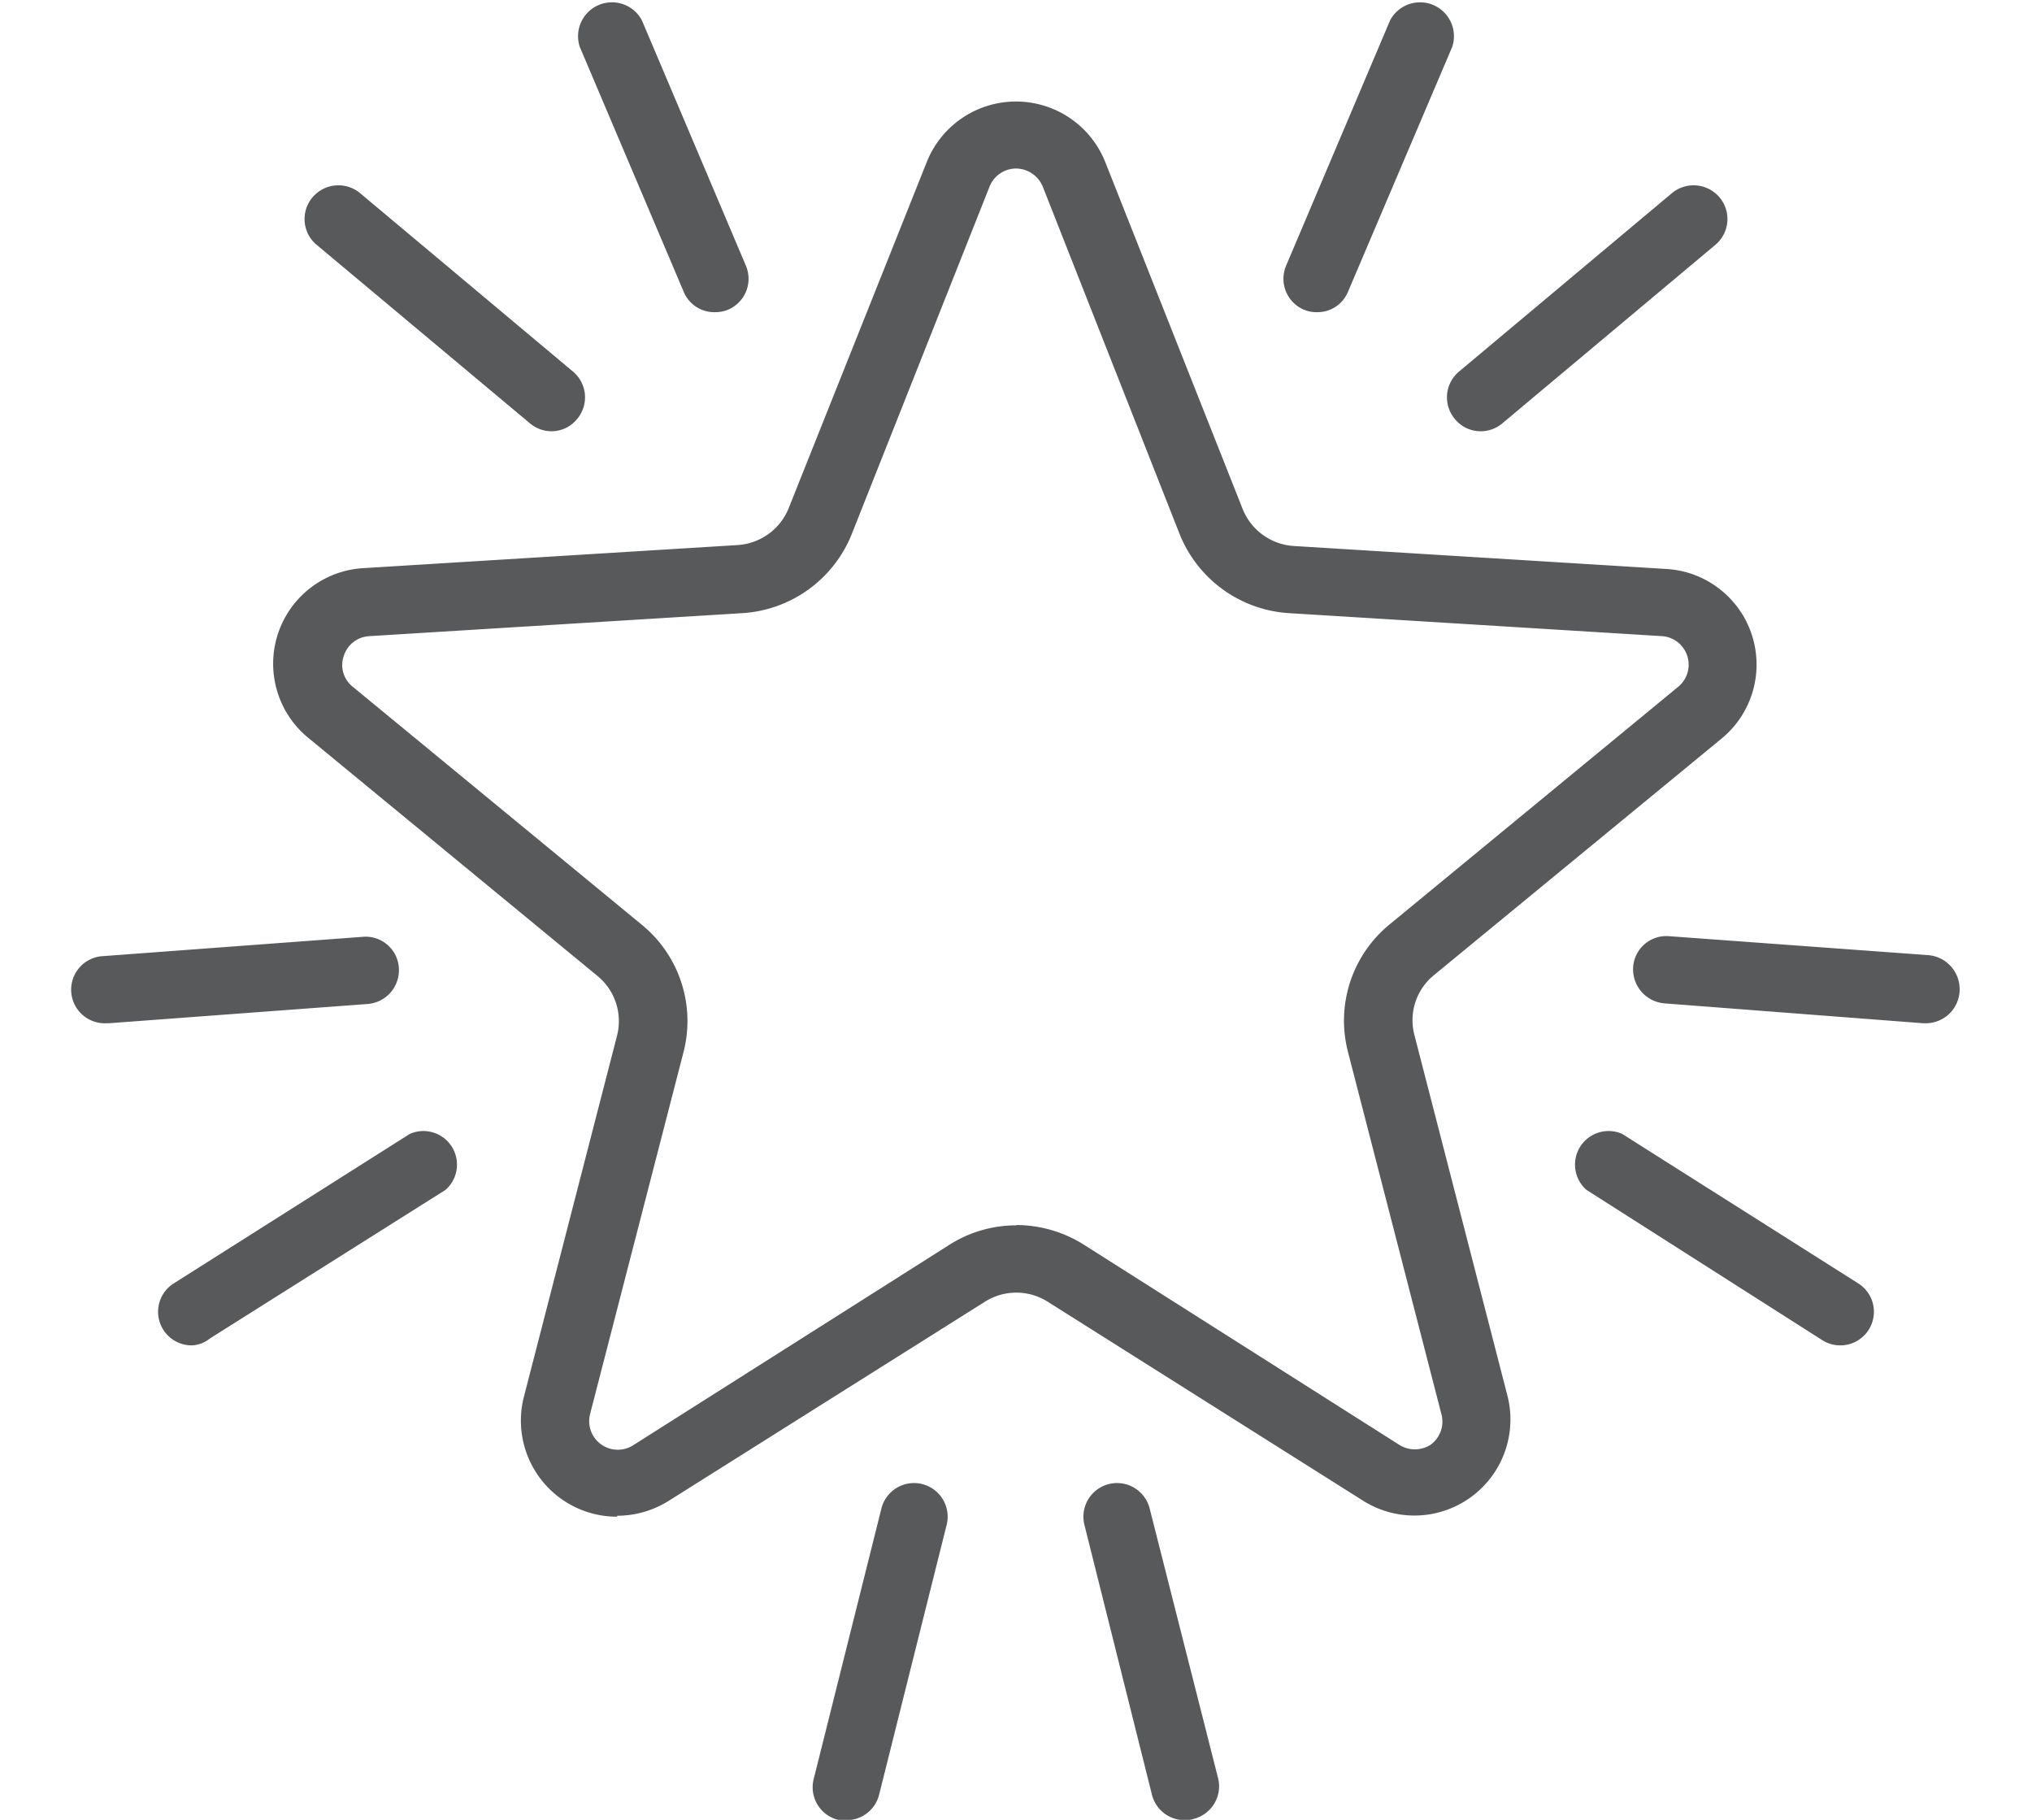
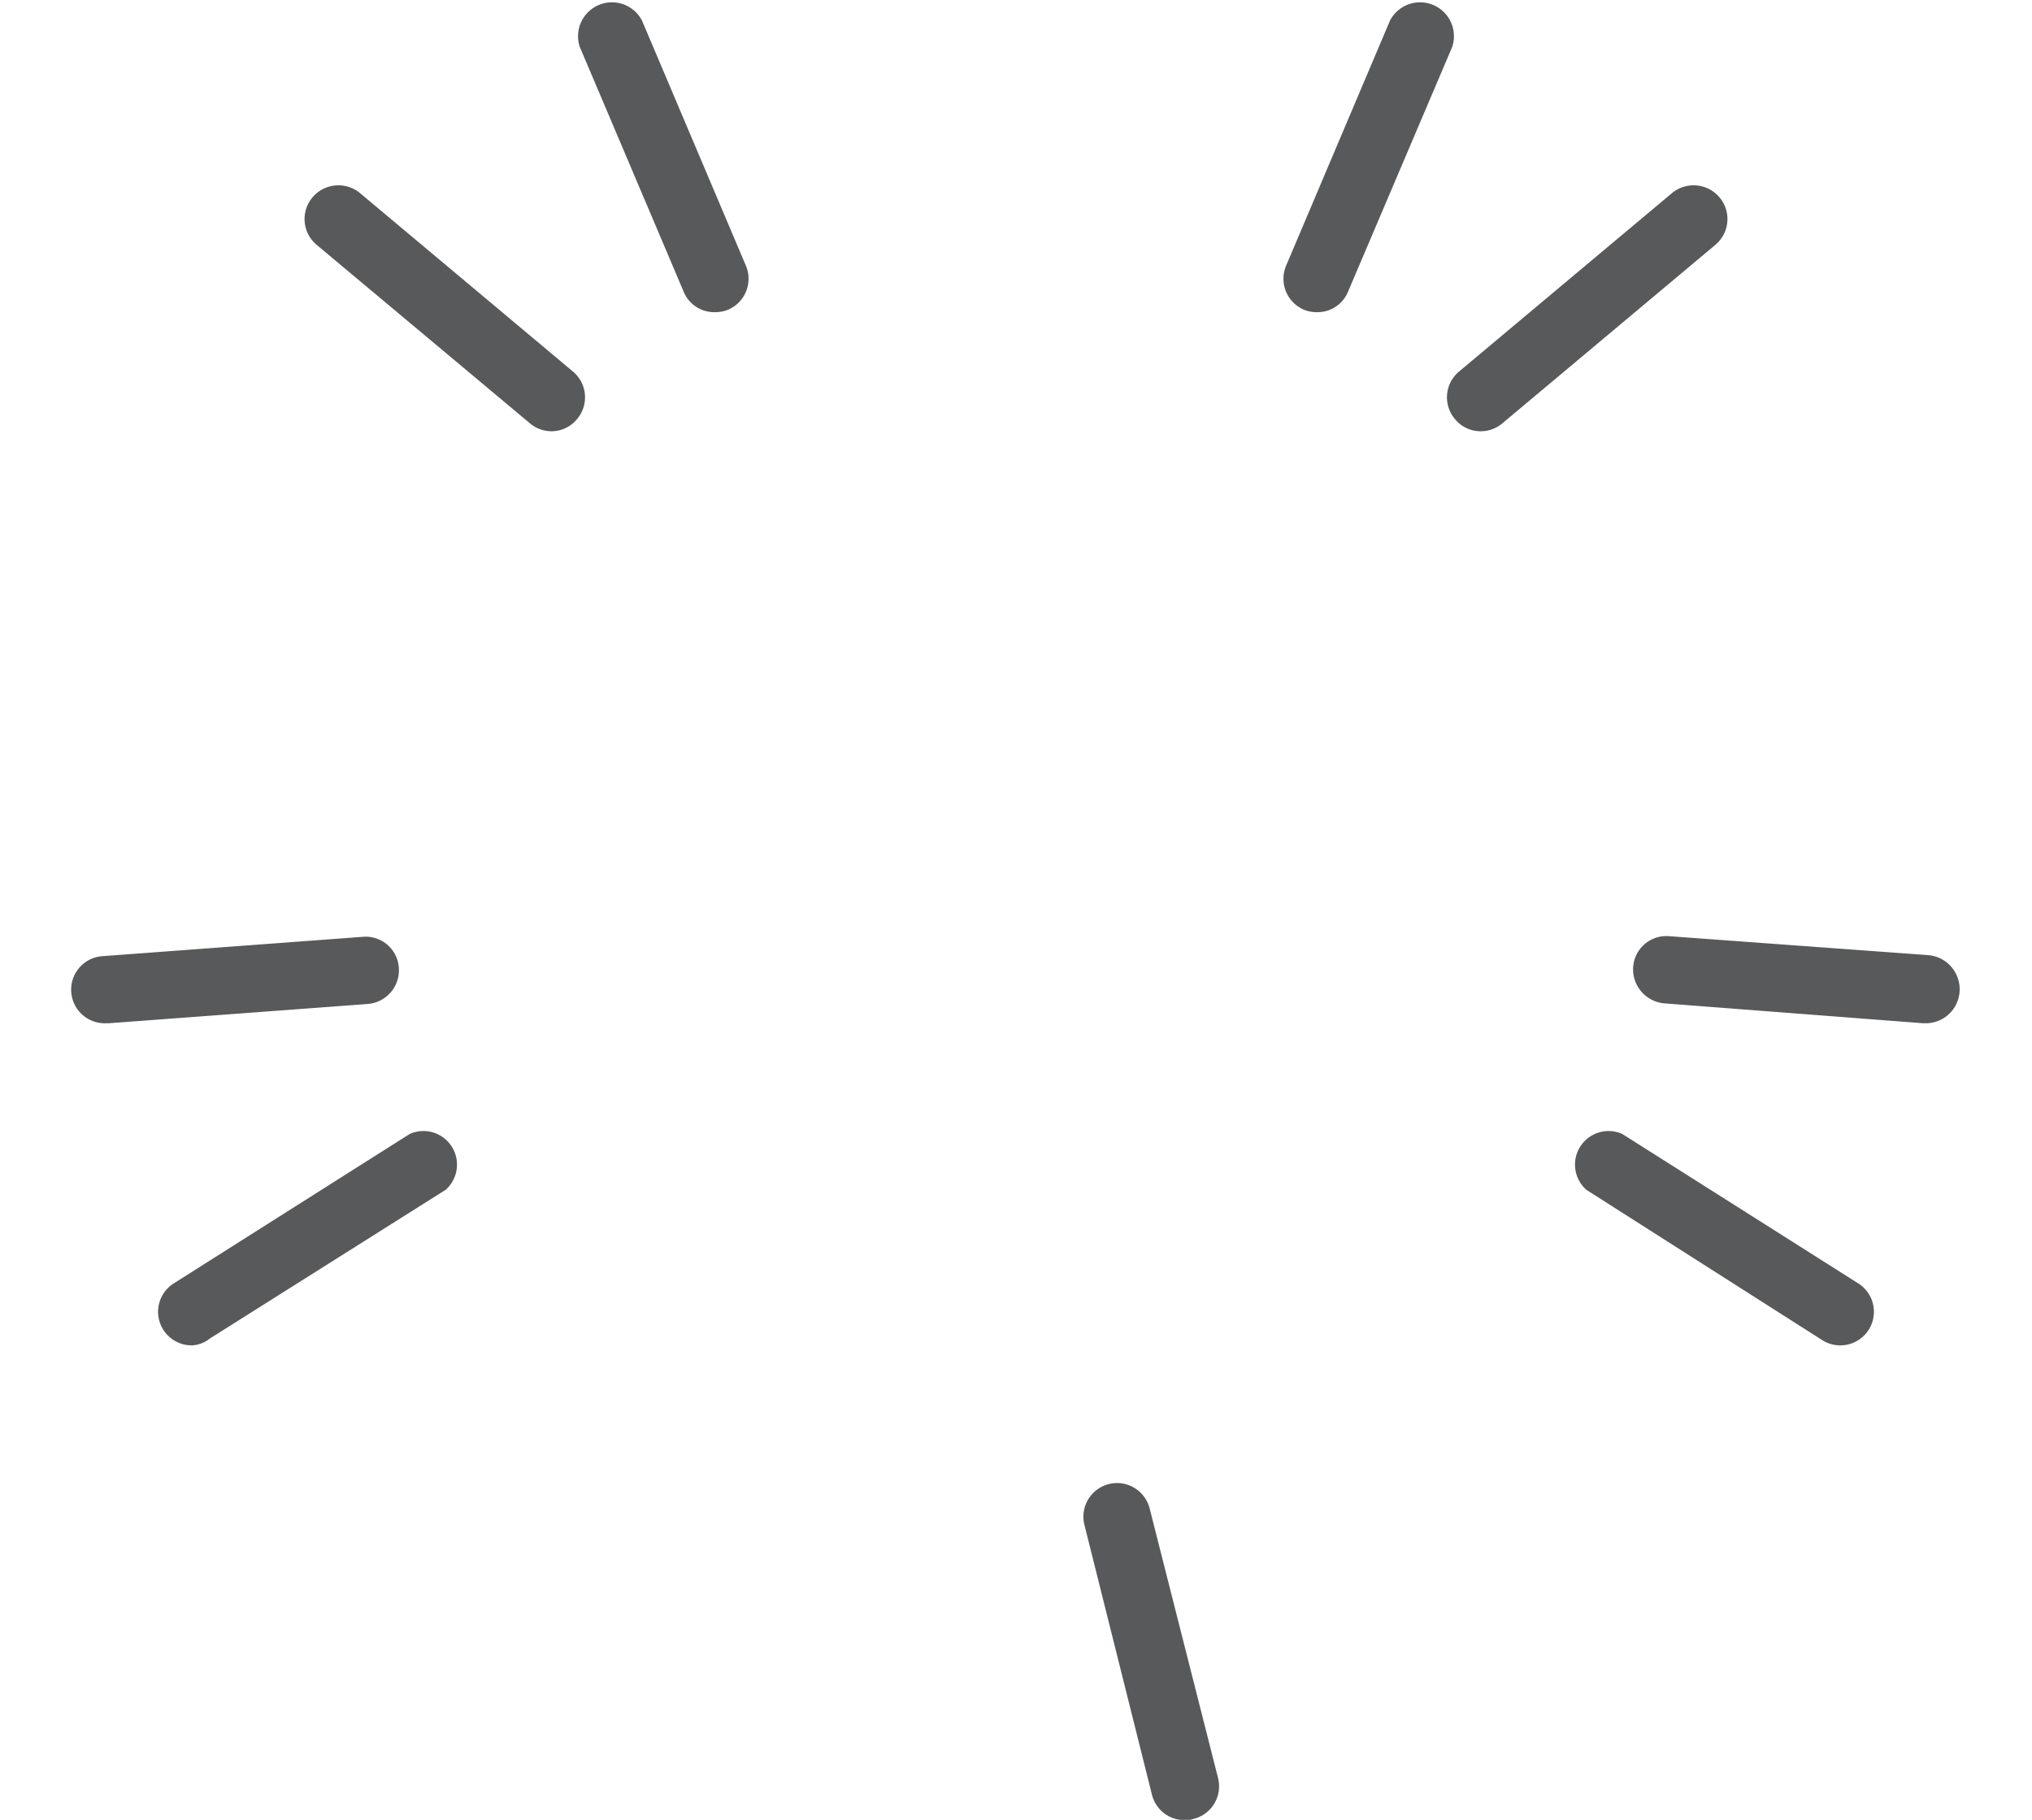
<svg xmlns="http://www.w3.org/2000/svg" width="67px" height="60px" id="Layer_1" data-name="Layer 1" viewBox="0 0 60.7 58.53">
  <defs>
    <style>.cls-1{fill:#58595a;}</style>
  </defs>
  <title>stars3</title>
-   <path class="cls-1" d="M20.67,49.51a3.09,3.09,0,0,1-3-3.85l3-11.63a1.88,1.88,0,0,0-.63-1.91l-9.28-7.64A3.08,3.08,0,0,1,12.55,19l12-.74a1.9,1.9,0,0,0,1.64-1.19L30.63,5.94a3.09,3.09,0,0,1,5.74,0L40.79,17.1a1.9,1.9,0,0,0,1.64,1.19l12,.74a3.08,3.08,0,0,1,1.77,5.45l-9.29,7.64A1.87,1.87,0,0,0,46.31,34l3,11.63A3.09,3.09,0,0,1,44.67,49L34.51,42.59a1.89,1.89,0,0,0-2,0L22.33,49a3.13,3.13,0,0,1-1.66.48ZM33.5,40.13a4.09,4.09,0,0,1,2.18.63L45.83,47.2a.94.94,0,0,0,1,0,.92.92,0,0,0,.35-1l-3-11.63a4,4,0,0,1,1.35-4.12l9.28-7.64a.92.92,0,0,0-.53-1.62l-12-.74a4.06,4.06,0,0,1-3.52-2.55L34.36,6.73a.94.94,0,0,0-.86-.58.92.92,0,0,0-.85.58h0L28.22,17.9a4.06,4.06,0,0,1-3.52,2.55l-12,.74a.91.91,0,0,0-.82.63.89.89,0,0,0,.29,1l9.28,7.64a4,4,0,0,1,1.35,4.13l-3,11.62a.92.92,0,0,0,1.39,1l10.16-6.44a4,4,0,0,1,2.17-.63Z" transform="translate(-3.15 -0.73)" />
  <path class="cls-1" d="M38.92,59.27a1.08,1.08,0,0,1-1.05-.83L35.7,49.77a1.08,1.08,0,0,1,2.1-.52L40,57.92a1.08,1.08,0,0,1-.79,1.31A.78.78,0,0,1,38.92,59.27Z" transform="translate(-3.15 -0.73)" />
-   <path class="cls-1" d="M28.08,59.27a.78.78,0,0,1-.26,0A1.08,1.08,0,0,1,27,57.92l2.17-8.67a1.08,1.08,0,1,1,2.1.52l-2.17,8.67A1.08,1.08,0,0,1,28.08,59.27Z" transform="translate(-3.15 -0.73)" />
  <path class="cls-1" d="M62.77,33.64h-.09L54.35,33a1.1,1.1,0,0,1-1-1.16,1.07,1.07,0,0,1,1.16-1l8.34.61a1.1,1.1,0,0,1,1,1.17A1.09,1.09,0,0,1,62.77,33.64Z" transform="translate(-3.15 -0.73)" />
  <path class="cls-1" d="M60,44a1.08,1.08,0,0,1-.57-.17L51.85,39A1.08,1.08,0,0,1,53,37.2L60.58,42A1.08,1.08,0,0,1,60,44Z" transform="translate(-3.15 -0.73)" />
  <path class="cls-1" d="M43.19,10.77a1.06,1.06,0,0,1-.43-.08,1.08,1.08,0,0,1-.57-1.42l3.34-7.88a1.09,1.09,0,0,1,2,.85l-3.35,7.87a1.06,1.06,0,0,1-1,.66Z" transform="translate(-3.15 -0.73)" />
  <path class="cls-1" d="M48.45,14.6a1.06,1.06,0,0,1-.83-.39,1.08,1.08,0,0,1,.13-1.53L54.6,6.94a1.09,1.09,0,0,1,1.53.14A1.08,1.08,0,0,1,56,8.6l-6.85,5.74a1.08,1.08,0,0,1-.69.26Z" transform="translate(-3.15 -0.73)" />
  <path class="cls-1" d="M18.55,14.6a1.08,1.08,0,0,1-.69-.26L11,8.6a1.08,1.08,0,0,1-.13-1.52,1.09,1.09,0,0,1,1.53-.14l6.85,5.74a1.08,1.08,0,0,1,.13,1.53,1.06,1.06,0,0,1-.83.39Z" transform="translate(-3.15 -0.73)" />
  <path class="cls-1" d="M23.81,10.77a1.06,1.06,0,0,1-1-.66L19.47,2.24a1.09,1.09,0,0,1,2-.85l3.34,7.88a1.08,1.08,0,0,1-.57,1.42A1.09,1.09,0,0,1,23.81,10.77Z" transform="translate(-3.15 -0.73)" />
  <path class="cls-1" d="M7,44a1.08,1.08,0,0,1-.58-2L14,37.2A1.08,1.08,0,0,1,15.15,39L7.57,43.78A1,1,0,0,1,7,44Z" transform="translate(-3.15 -0.73)" />
  <path class="cls-1" d="M4.23,33.64a1.08,1.08,0,0,1-.08-2.16l8.34-.62a1.07,1.07,0,0,1,1.16,1,1.09,1.09,0,0,1-1,1.16l-8.33.62Z" transform="translate(-3.15 -0.73)" />
</svg>